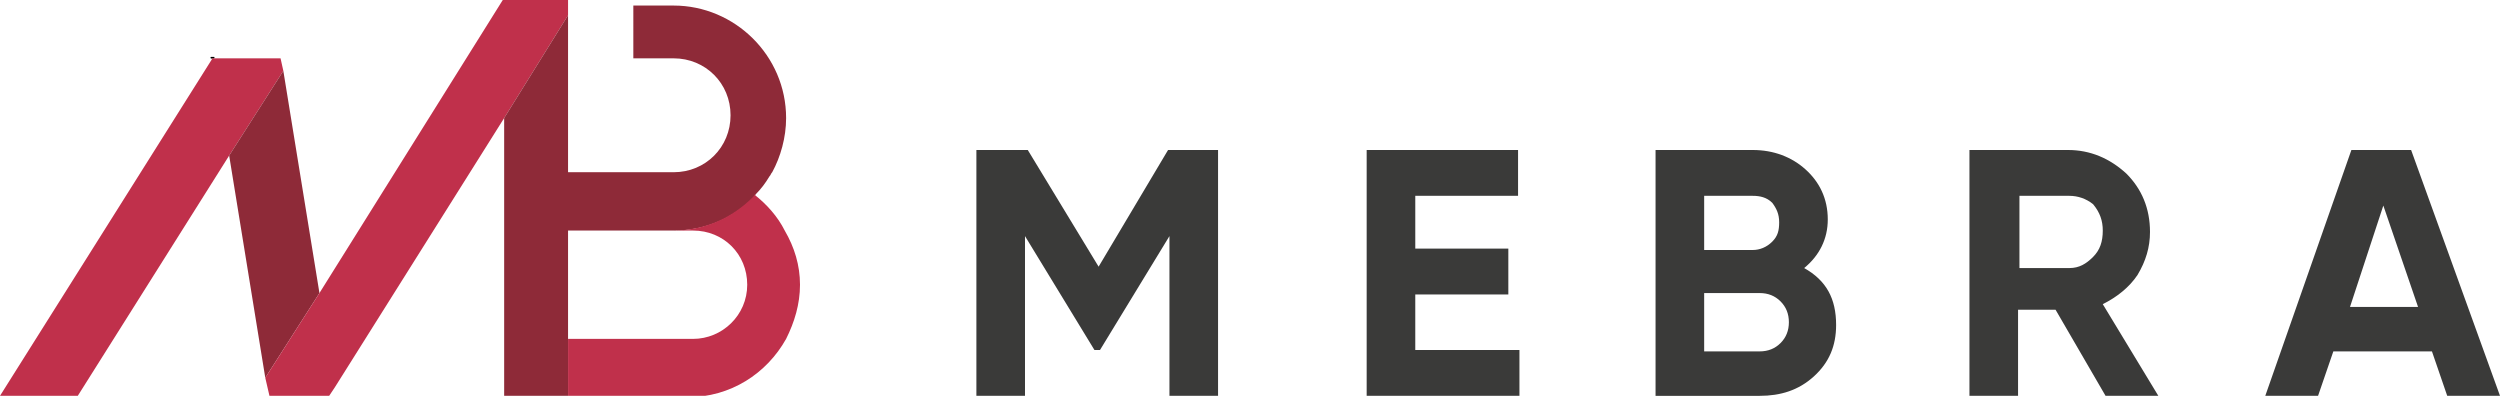
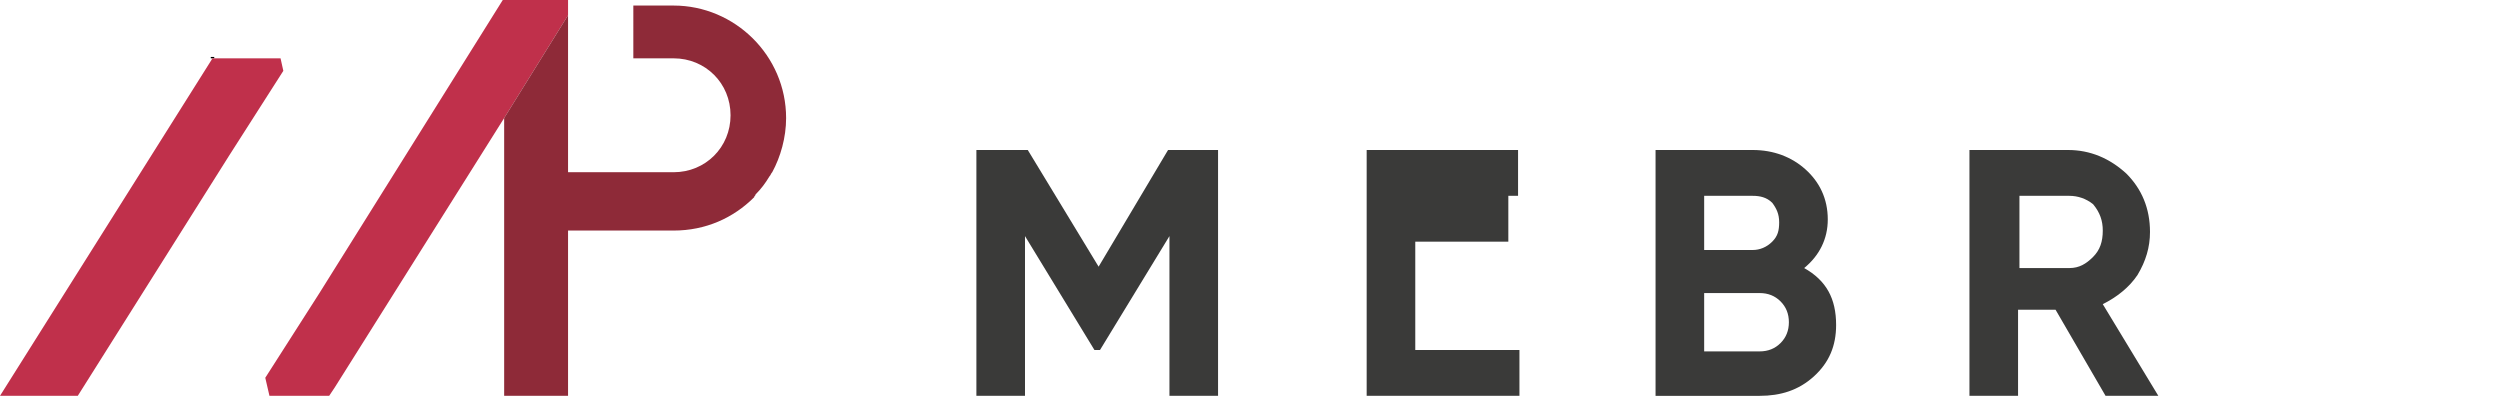
<svg xmlns="http://www.w3.org/2000/svg" version="1.1" id="Livello_1" focusable="false" x="0px" y="0px" viewBox="0 0 180 28.5" style="enable-background:new 0 0 180 28.5;" xml:space="preserve">
  <style type="text/css">
	.st0{enable-background:new    ;}
	.st1{fill:#3A3A39;}
	.st2{fill:none;stroke:#000000;stroke-width:0.25;stroke-miterlimit:10;}
	.st3{fill:#C0304B;enable-background:new    ;}
	.st4{fill:#8E2A38;enable-background:new    ;}
</style>
  <g>
    <g class="st0">
      <path class="st1" d="M84.1,10.8h3.6v17.7h-3.5V17l-5,8.2h-0.4l-5-8.2v11.5h-3.5V10.8H74l5.1,8.4L84.1,10.8z" />
-       <path class="st1" d="M101.9,21.2v4h7.5v3.3h-11V10.8h10.9v3.3h-7.4v3.8h6.7v3.3H101.9z" />
+       <path class="st1" d="M101.9,21.2v4h7.5v3.3h-11V10.8h10.9v3.3h-7.4h6.7v3.3H101.9z" />
      <path class="st1" d="M129.9,19.3c1.6,0.9,2.3,2.2,2.3,4.1c0,1.5-0.5,2.7-1.6,3.7c-1.1,1-2.4,1.4-3.9,1.4h-7.5V10.8h7    c1.5,0,2.8,0.5,3.8,1.4c1,0.9,1.6,2.1,1.6,3.6C131.6,17.2,131,18.4,129.9,19.3z M126.2,14.1h-3.5V18h3.5c0.5,0,1-0.2,1.4-0.6    c0.4-0.4,0.5-0.8,0.5-1.4c0-0.6-0.2-1-0.5-1.4C127.2,14.2,126.7,14.1,126.2,14.1z M122.7,25.3h4c0.6,0,1.1-0.2,1.5-0.6    c0.4-0.4,0.6-0.9,0.6-1.5c0-0.6-0.2-1.1-0.6-1.5c-0.4-0.4-0.9-0.6-1.5-0.6h-4V25.3z" />
      <path class="st1" d="M155.4,28.5h-3.8l-3.6-6.2h-2.7v6.2h-3.5V10.8h7.1c1.6,0,3,0.6,4.2,1.7c1.1,1.1,1.7,2.5,1.7,4.2    c0,1.1-0.3,2.1-0.9,3.1c-0.6,0.9-1.5,1.6-2.5,2.1L155.4,28.5z M149,14.1h-3.6v5.2h3.6c0.7,0,1.2-0.3,1.7-0.8    c0.5-0.5,0.7-1.1,0.7-1.9c0-0.7-0.2-1.3-0.7-1.9C150.2,14.3,149.6,14.1,149,14.1z" />
-       <path class="st1" d="M180,28.5h-3.8l-1.1-3.2h-7.1l-1.1,3.2h-3.8l6.2-17.7h4.3L180,28.5z M171.6,14.8l-2.4,7.3h4.9L171.6,14.8z" />
    </g>
-     <line class="st2" x1="15.3" y1="4.1" x2="15.3" y2="4.2" />
    <line class="st2" x1="15.3" y1="4.2" x2="15.3" y2="4.1" />
    <polygon class="st3" points="20.4,5.1 16.5,11.2 5.6,28.5 0,28.5 15.3,4.2 20.2,4.2  " />
-     <polygon class="st4" points="23,21.1 19.1,27.2 16.5,11.2 20.4,5.1  " />
    <polygon class="st3" points="40.9,0 40.9,1.1 36.3,8.5 24.1,27.9 23.7,28.5 19.4,28.5 19.1,27.2 23,21.1 36.2,0  " />
    <path class="st4" d="M56.6,8.5c0,1.4-0.4,2.8-1,3.9c-0.1,0.1-0.1,0.2-0.2,0.3c-0.3,0.5-0.6,0.9-1,1.3c0,0.1-0.1,0.1-0.1,0.2   c-1.5,1.5-3.5,2.4-5.8,2.4h-7.6v11.9h-4.6v-20l4.6-7.4v11.3h7.6c2.3,0,4.1-1.8,4.1-4.1c0-2.3-1.8-4.1-4.1-4.1h-2.9V0.4h2.9   C52.9,0.4,56.6,4,56.6,8.5z" />
-     <path class="st3" d="M57.6,20.5c0,1.4-0.4,2.7-1,3.9c-1.4,2.5-4,4.2-7.1,4.2h-8.6v-4.2h9c2.1,0,3.9-1.7,3.9-3.9s-1.7-3.9-3.9-3.9   h-1.5c2.3,0,4.3-0.9,5.8-2.4c0.1-0.1,0.1-0.1,0.1-0.2c0.9,0.7,1.7,1.6,2.2,2.6C57.2,17.8,57.6,19.1,57.6,20.5z" />
  </g>
</svg>